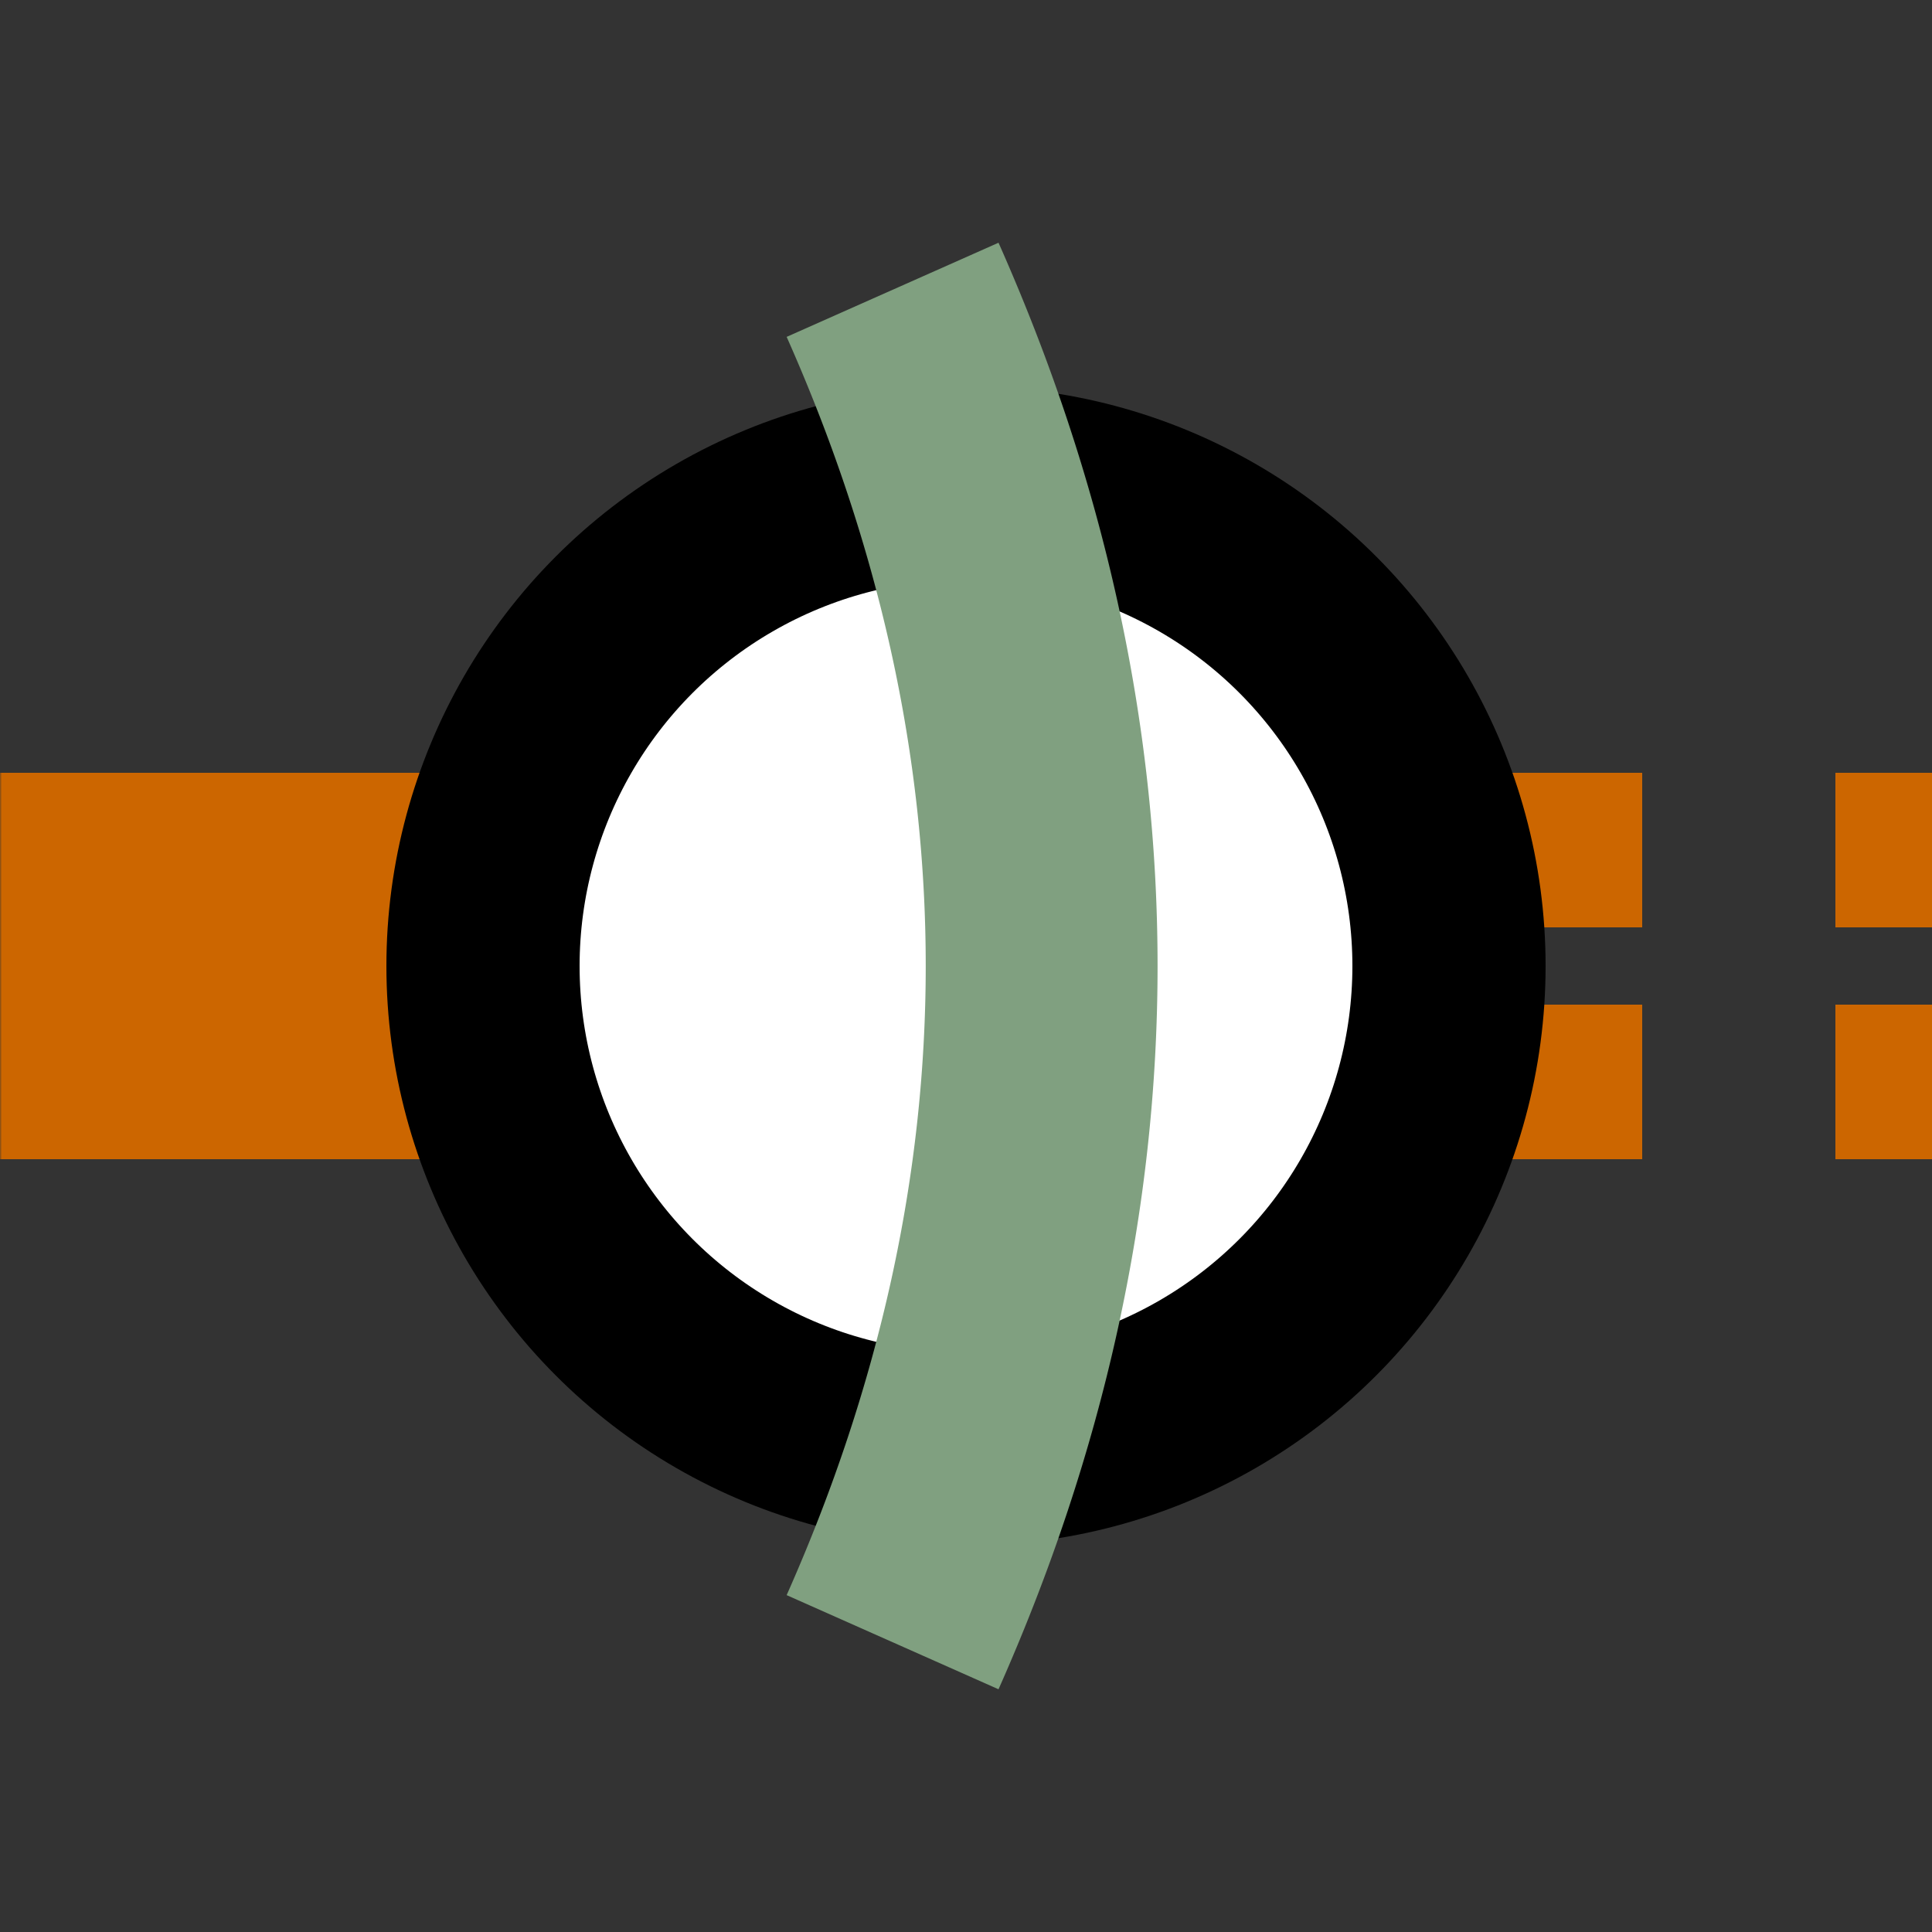
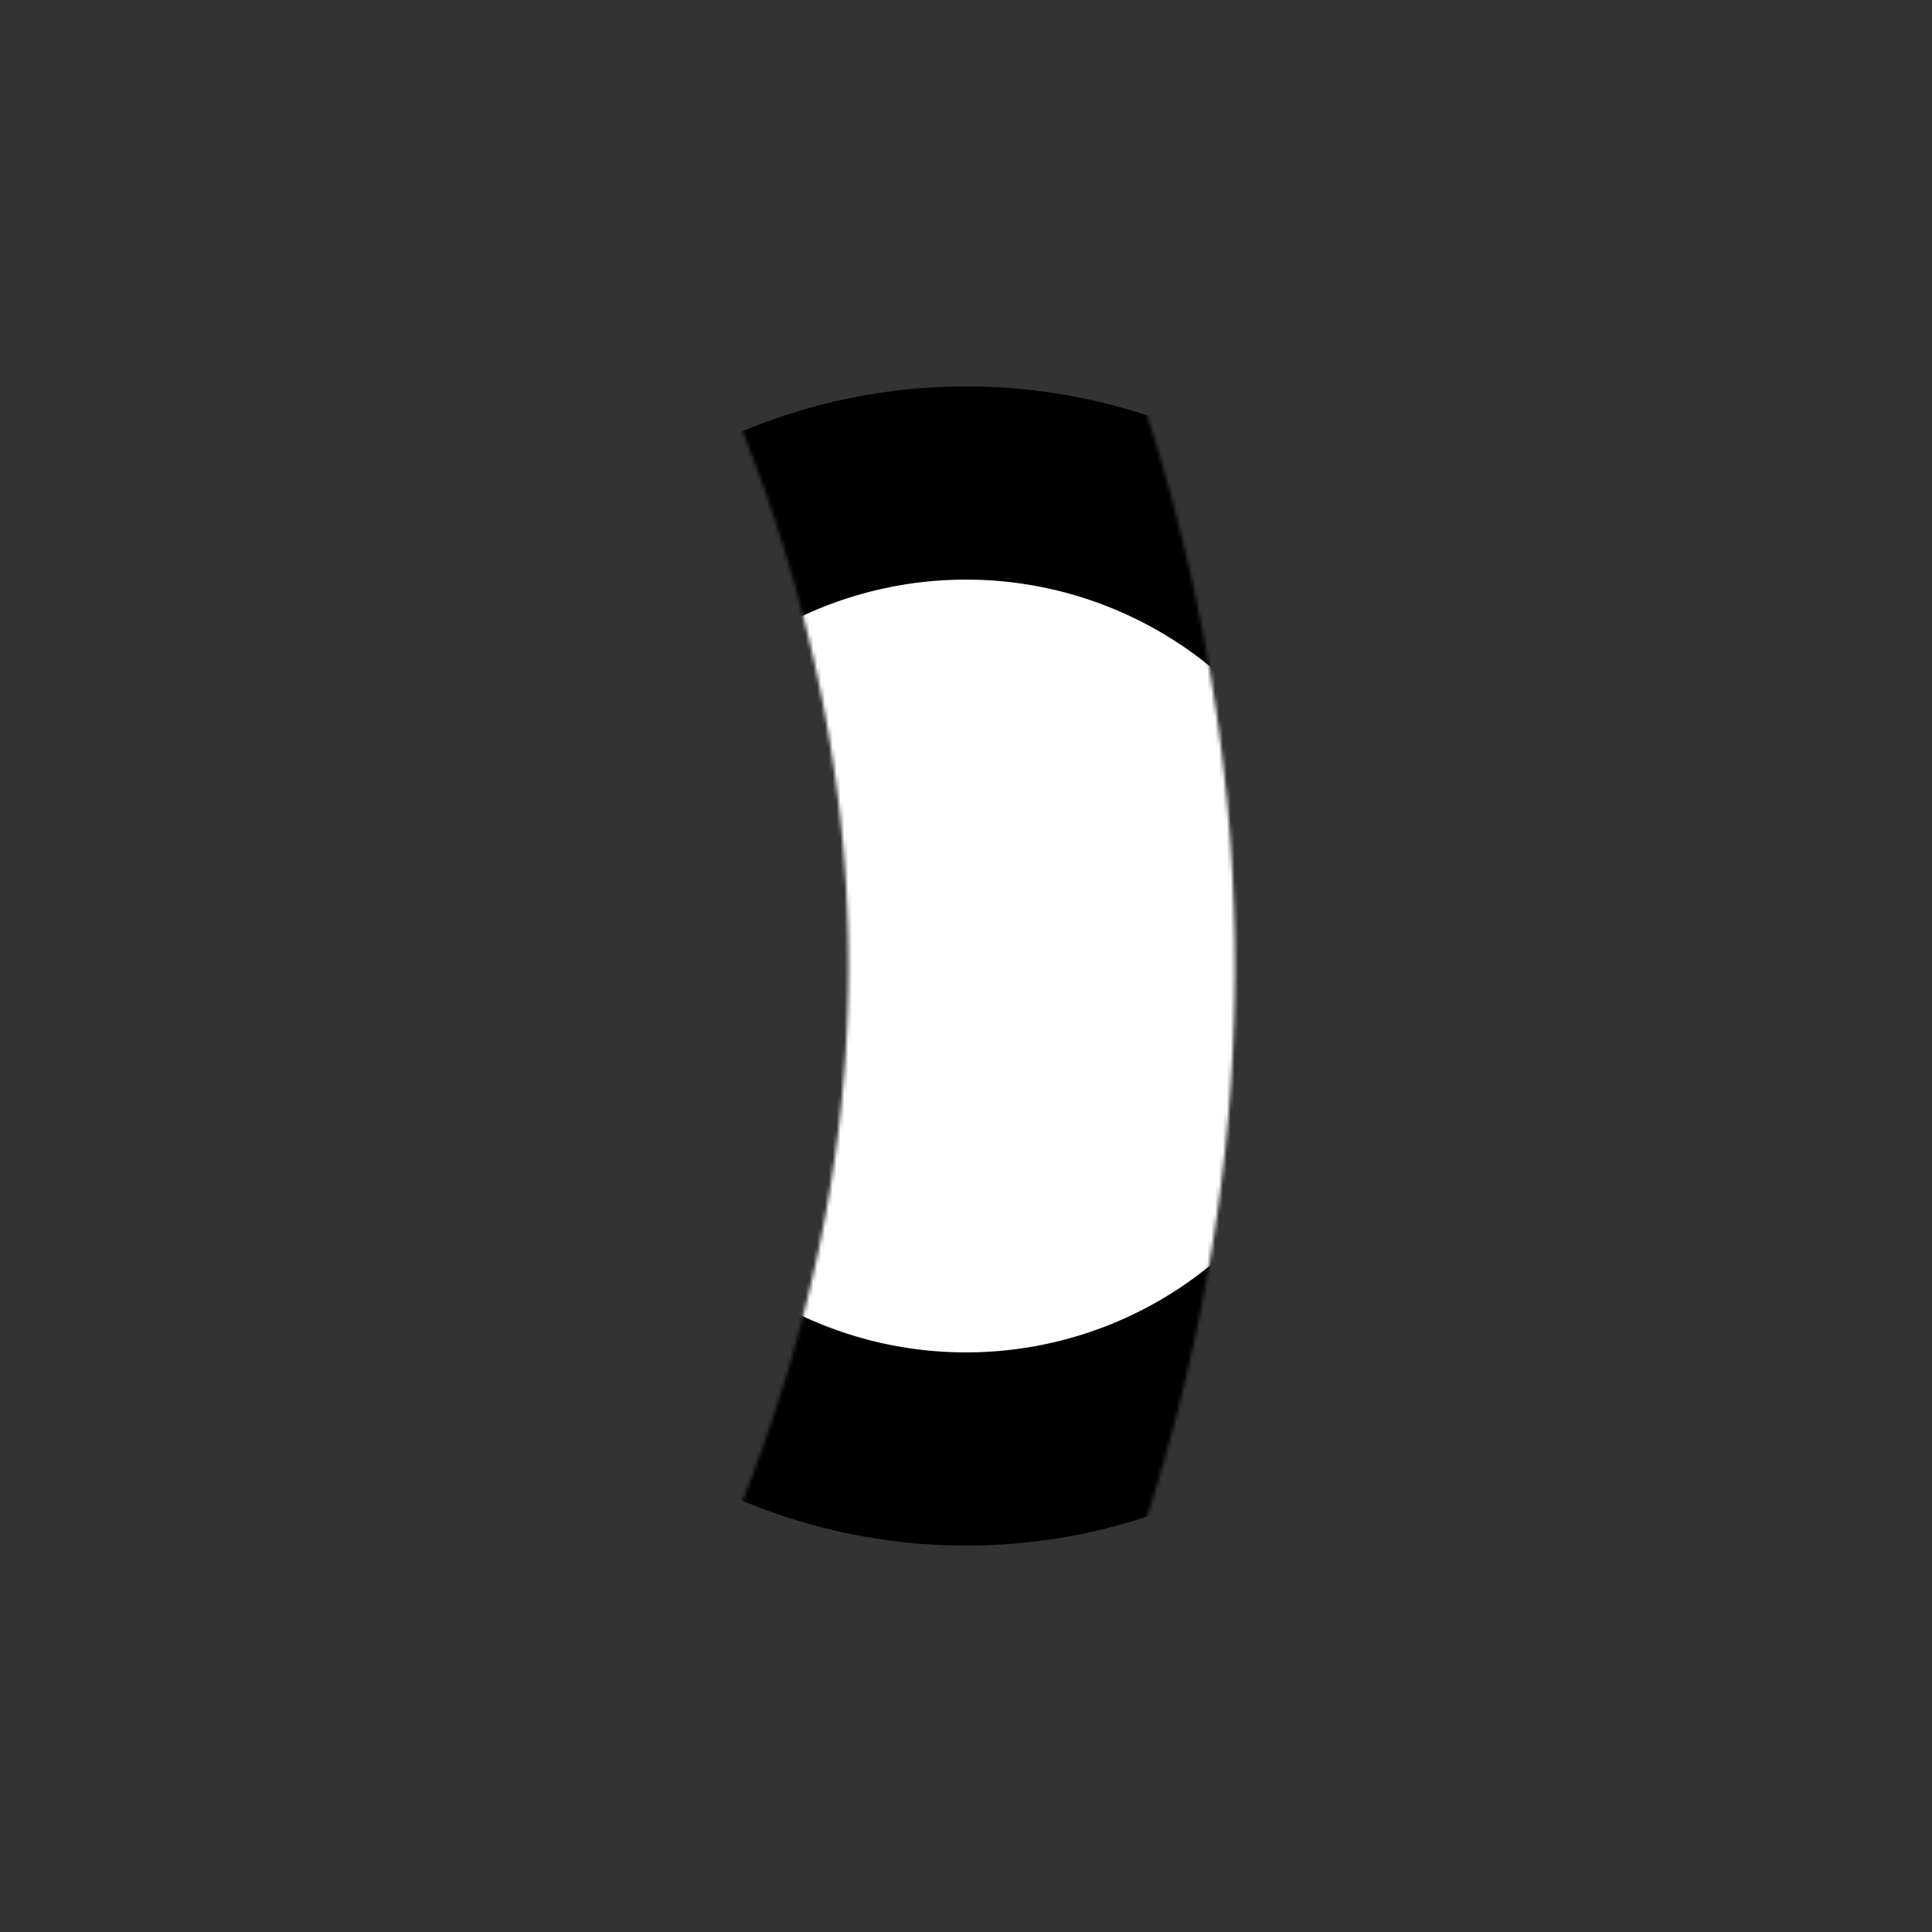
<svg xmlns="http://www.w3.org/2000/svg" width="500" height="500">
  <rect width="100%" height="100%" fill="#333333" stroke="none" />
  <title>tINTaq ochre</title>
  <defs>
    <mask id="1">
-       <circle r="999" fill="#FFF" />
      <path d="M 231,75 a 2500,1000 0 0 1 0,350" stroke-width="100" stroke="#000" fill="none" />
    </mask>
  </defs>
  <g mask="url(#1)" stroke="#CC6600" fill="none">
-     <path d="M 0,250 H 250" stroke-width="100" />
    <path d="M 525,220 H 275 m 0,60 H 525" stroke-width="40" stroke-dasharray="50" />
    <circle stroke="#000" fill="#FFF" cx="250" cy="250" r="125" stroke-width="50" />
  </g>
-   <path stroke="#80A080" d="M 231,75 a 2500,1000 0 0 1 0,350" stroke-width="60" fill="none" />
</svg>